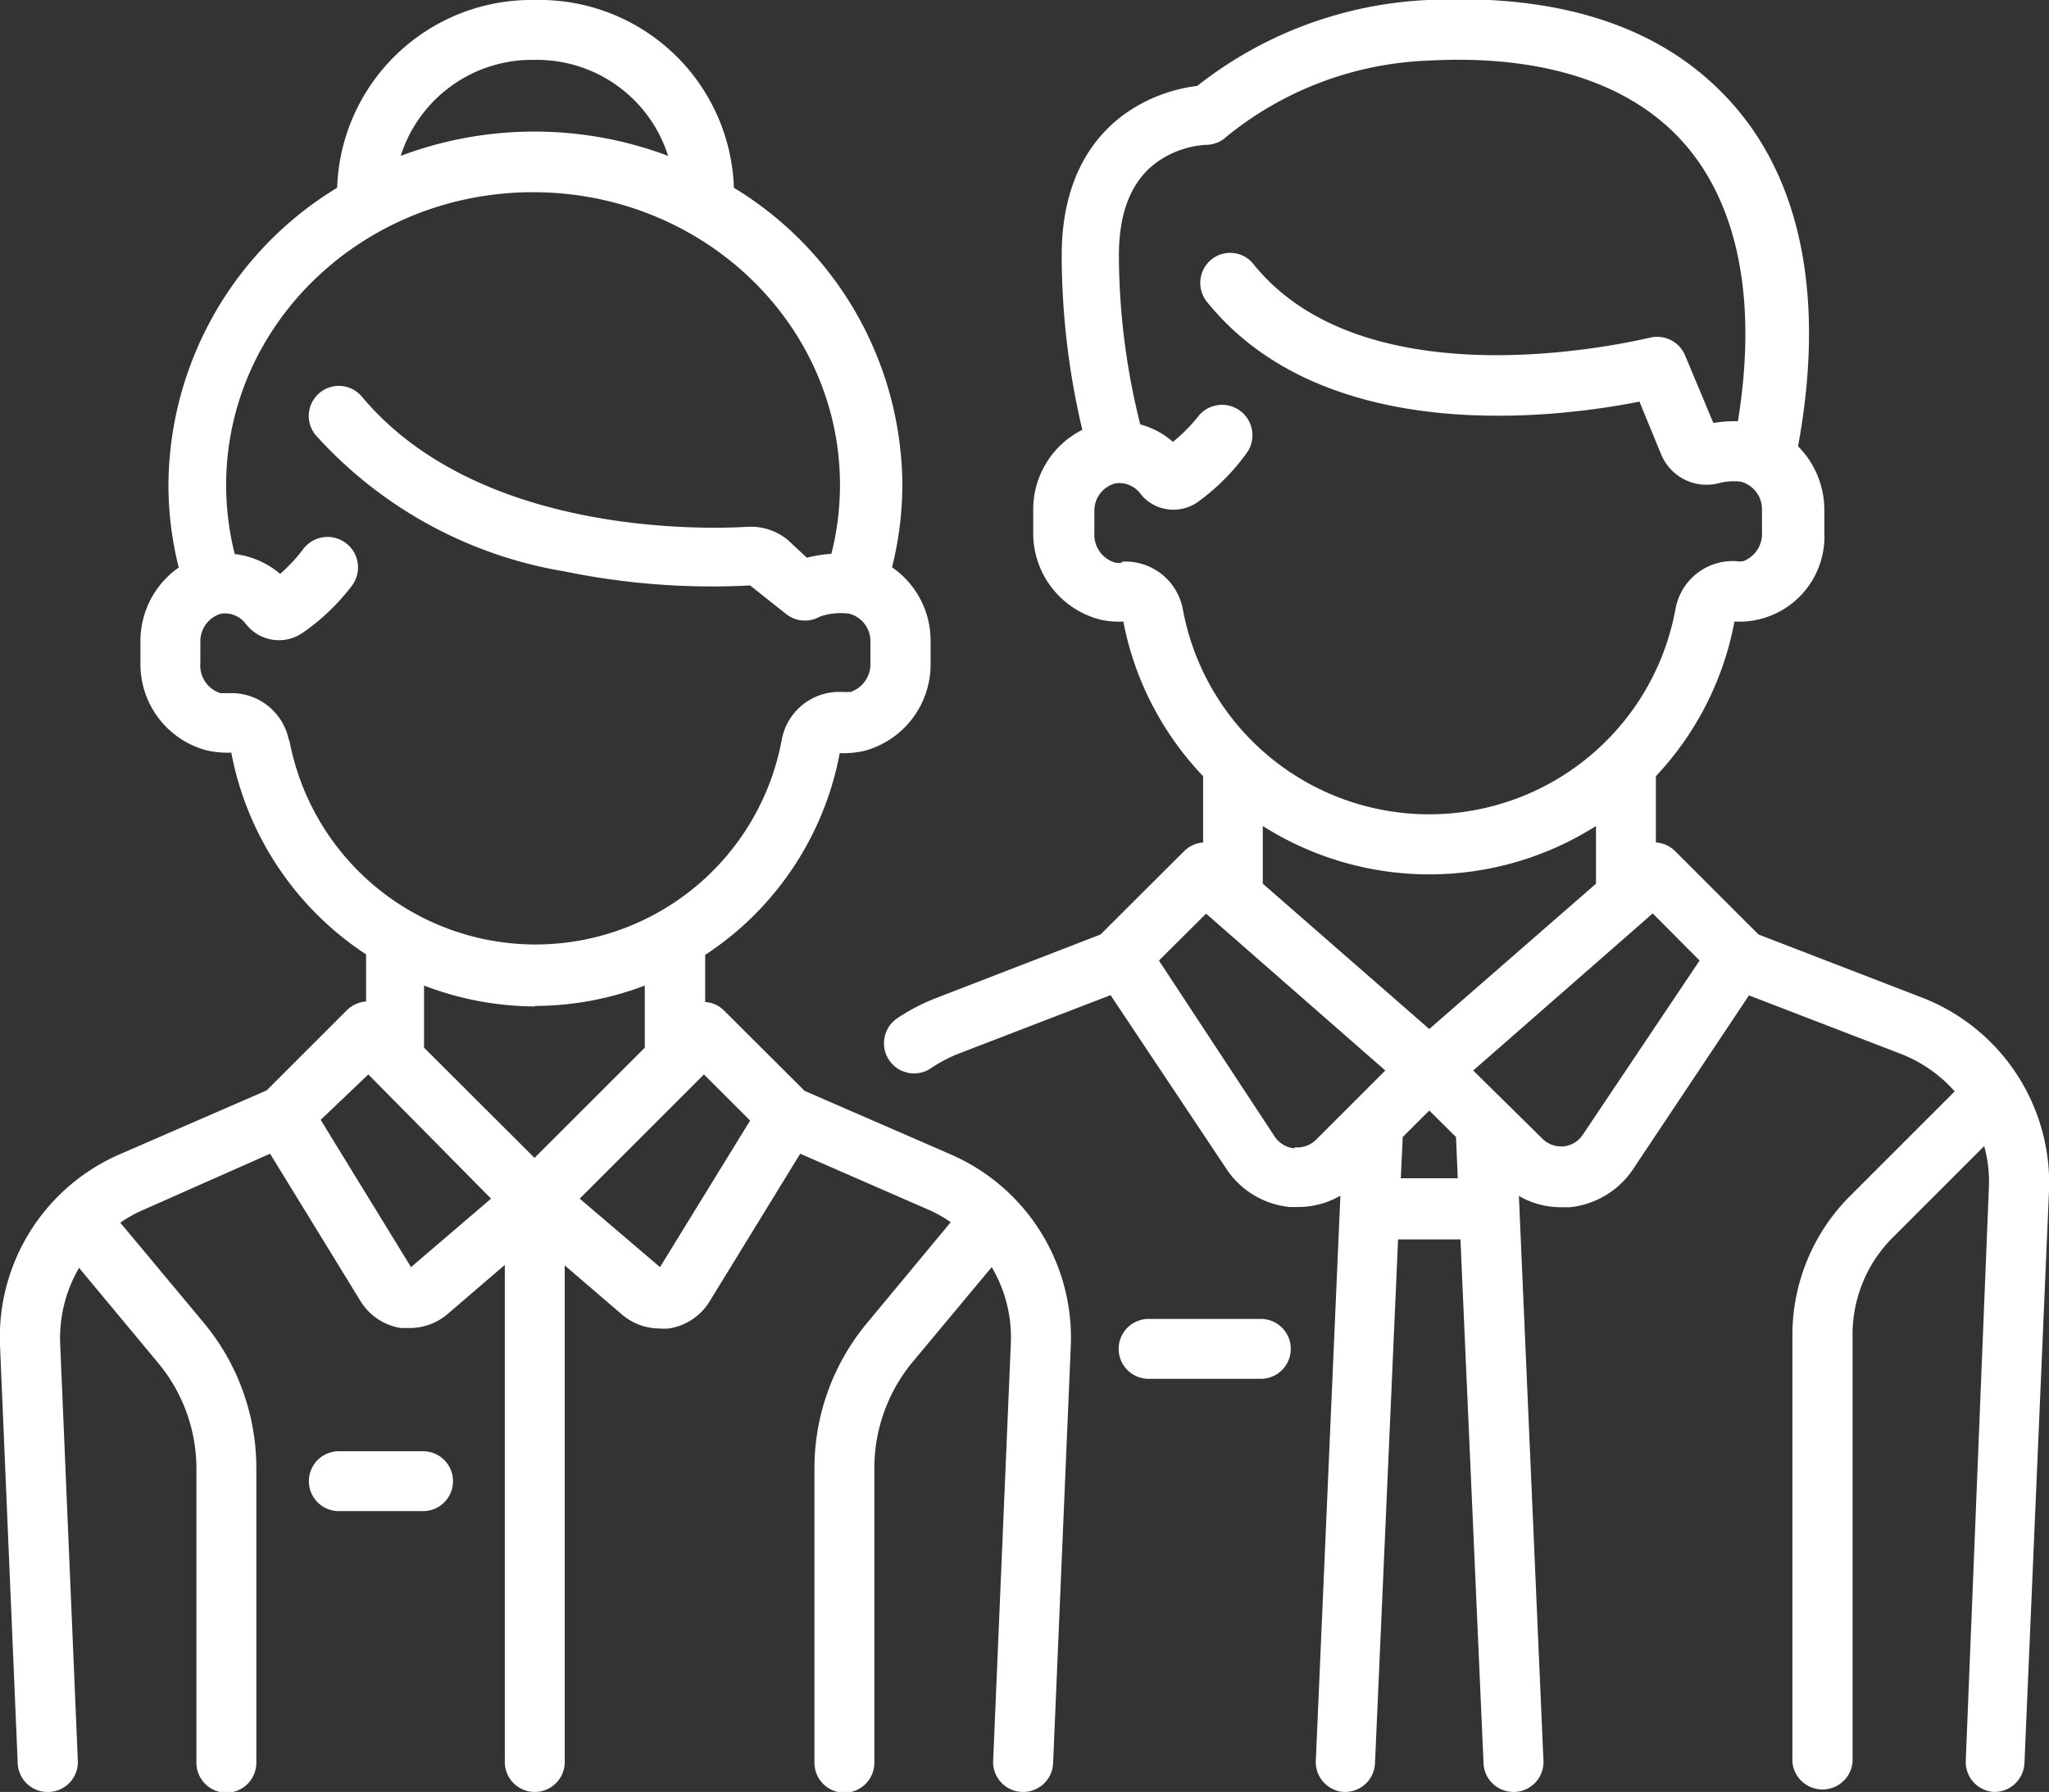
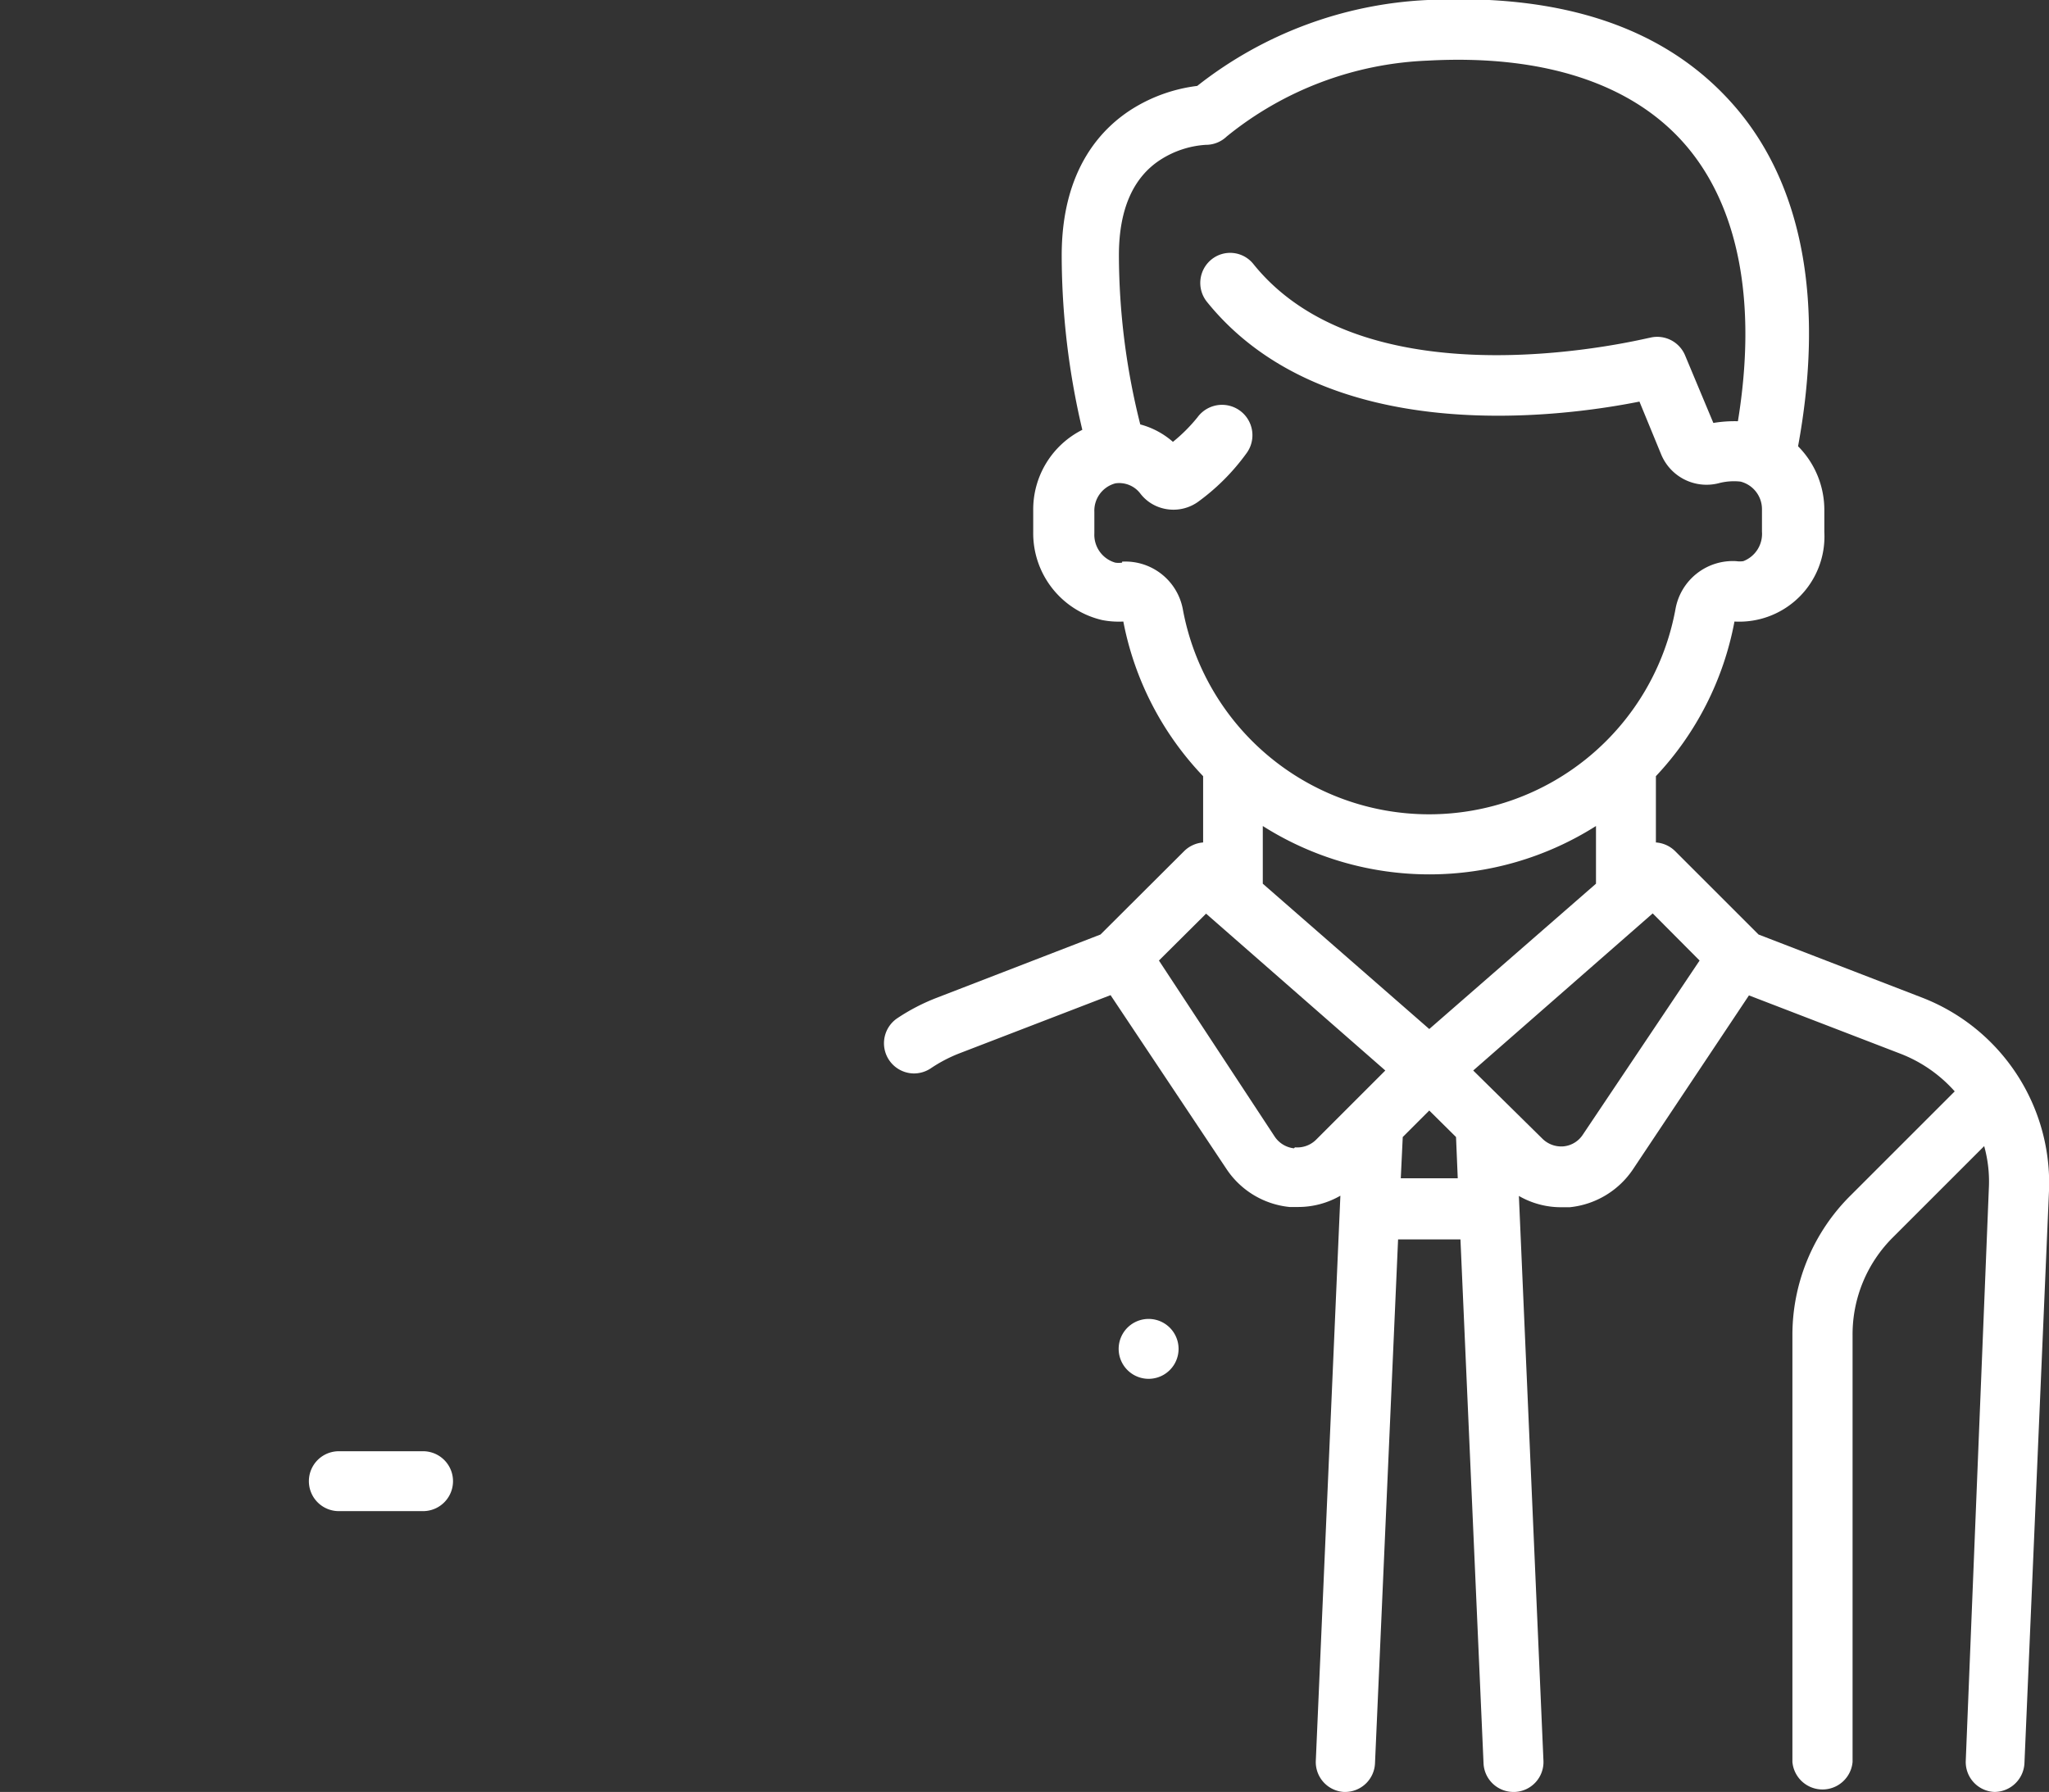
<svg xmlns="http://www.w3.org/2000/svg" viewBox="0 0 83.45 73">
  <rect x="0" y="0" width="83.45" height="73" fill="#333333" stroke="none" />
  <defs>
    <style>.a{fill:#fff;}</style>
  </defs>
  <title>icon_graduates</title>
-   <path class="a" d="M51.35,53.73H46.78a1.22,1.22,0,1,0,0,2.44h4.57a1.22,1.22,0,0,0,0-2.44Z" />
+   <path class="a" d="M51.35,53.73H46.78a1.22,1.22,0,1,0,0,2.44a1.22,1.22,0,0,0,0-2.44Z" />
  <path class="a" d="M78.28,40.64l-6.66-2.57-3.39-3.39a1.23,1.23,0,0,0-.79-.36v-2.7a12.57,12.57,0,0,0,3.2-6.3,3.47,3.47,0,0,0,3.66-3.65v-.89a3.68,3.68,0,0,0-1.07-2.6c1.08-5.87.19-10.66-2.59-13.86S63.64-.26,58.15,0A16.37,16.37,0,0,0,48.76,3.5a6.48,6.48,0,0,0-2.52.86c-1.36.81-3,2.52-3,6.05a31,31,0,0,0,.84,7.1,3.63,3.63,0,0,0-2,3.28v.88a3.63,3.63,0,0,0,2.81,3.59,3.53,3.53,0,0,0,.86.06A12.55,12.55,0,0,0,49,31.62v2.7a1.23,1.23,0,0,0-.78.36l-3.4,3.39-6.65,2.57a8.22,8.22,0,0,0-1.64.85,1.23,1.23,0,0,0,.69,2.24,1.24,1.24,0,0,0,.69-.21,5.9,5.9,0,0,1,1.14-.6l6.18-2.38,4.72,7.08a3.5,3.5,0,0,0,2.57,1.55l.35,0a3.43,3.43,0,0,0,1.72-.46l-1,23A1.22,1.22,0,0,0,54.73,73h.05A1.22,1.22,0,0,0,56,71.83l.94-21.34h2.54l.94,21.34A1.22,1.22,0,0,0,61.64,73h.06a1.22,1.22,0,0,0,1.16-1.28l-1-23a3.43,3.43,0,0,0,1.72.46l.35,0a3.53,3.53,0,0,0,2.58-1.55l4.72-7.08,6.18,2.38a5.71,5.71,0,0,1,2.2,1.53l-4.23,4.23A8,8,0,0,0,73,54.4V71.78a1.23,1.23,0,0,0,2.45,0V54.4a5.57,5.57,0,0,1,1.65-4l3.71-3.71A5.38,5.38,0,0,1,81,48.41l-.94,23.32A1.22,1.22,0,0,0,81.23,73h0a1.23,1.23,0,0,0,1.22-1.17l1-23.32A8.1,8.1,0,0,0,78.28,40.64ZM58.21,41.92,51.43,36V33.65a12.67,12.67,0,0,0,13.57,0V36Zm-12.51-19a.9.9,0,0,1-.28,0,1.18,1.18,0,0,1-.85-1.19v-.88a1.15,1.15,0,0,1,.86-1.16,1.08,1.08,0,0,1,1,.4,1.67,1.67,0,0,0,.86.6,1.73,1.73,0,0,0,1.48-.23,8.85,8.85,0,0,0,2-2,1.22,1.22,0,1,0-2-1.46,6.64,6.64,0,0,1-1,1,3.3,3.3,0,0,0-1.33-.71,28.41,28.41,0,0,1-.87-6.89c0-1.87.58-3.19,1.72-3.91a3.86,3.86,0,0,1,1.82-.59,1.22,1.22,0,0,0,.85-.34,13.84,13.84,0,0,1,8.18-3.09c4.71-.26,8.35.93,10.51,3.44s2.92,6.4,2.13,11.25a5.3,5.3,0,0,0-1,.07l-1.15-2.75a1.23,1.23,0,0,0-1.44-.72c-.11,0-11.4,2.89-16.14-3a1.21,1.21,0,0,0-1.71-.19,1.23,1.23,0,0,0-.19,1.72c4.83,6,14.42,4.71,17.62,4.07l.88,2.14a2,2,0,0,0,2.33,1.19,2.42,2.42,0,0,1,.91-.07,1.16,1.16,0,0,1,.87,1.15v.89A1.19,1.19,0,0,1,71,22.86a1,1,0,0,1-.29,0,2.37,2.37,0,0,0-2.47,1.94,10.2,10.2,0,0,1-20.07,0A2.38,2.38,0,0,0,45.7,22.88Zm7,23.86a1.09,1.09,0,0,1-.78-.47L47.2,39.13l1.92-1.91,7.3,6.39L53.6,46.43A1.09,1.09,0,0,1,52.74,46.74ZM57.05,48l.08-1.68,1.08-1.08,1.09,1.08L59.37,48Zm7.41-1.77a1.06,1.06,0,0,1-.78.47,1.09,1.09,0,0,1-.86-.31L60,43.61l7.31-6.4,1.91,1.92Z" />
-   <path class="a" d="M38.77,47.05l-6-2.61-3.27-3.26a1.18,1.18,0,0,0-.78-.36V38.9a12.6,12.6,0,0,0,5.48-8.22,3.94,3.94,0,0,0,1-.09A3.65,3.65,0,0,0,37.9,27v-.89a3.63,3.63,0,0,0-1.57-3,13.87,13.87,0,0,0,.42-3.39A14.25,14.25,0,0,0,29.89,7.65,7.92,7.92,0,0,0,21.81,0a7.92,7.92,0,0,0-8.08,7.65A14.26,14.26,0,0,0,6.86,19.74a13.79,13.79,0,0,0,.42,3.38,3.65,3.65,0,0,0-1.56,3V27a3.63,3.63,0,0,0,2.7,3.57,3.91,3.91,0,0,0,1,.09,12.64,12.64,0,0,0,5.49,8.22v1.92a1.23,1.23,0,0,0-.79.36l-3.26,3.26-6,2.61A8.12,8.12,0,0,0,0,54.8l.72,17A1.22,1.22,0,0,0,2,73H2a1.22,1.22,0,0,0,1.17-1.27l-.72-17a5.68,5.68,0,0,1,.77-3.08l3.21,3.86A6.74,6.74,0,0,1,8,59.81v12a1.22,1.22,0,0,0,2.44,0v-12A9.25,9.25,0,0,0,8.31,53.9L4.9,49.81a5.28,5.28,0,0,1,.93-.52L11,47l3.68,6a2.36,2.36,0,0,0,1.64,1.1l.37,0a2.37,2.37,0,0,0,1.54-.57l2.33-2V71.78a1.22,1.22,0,0,0,2.44,0V51.55l2.33,2a2.37,2.37,0,0,0,1.54.57,2.19,2.19,0,0,0,.36,0A2.36,2.36,0,0,0,28.91,53l3.68-6,5.2,2.27a5.28,5.28,0,0,1,.93.52L35.31,53.9a9.25,9.25,0,0,0-2.14,5.91v12a1.22,1.22,0,0,0,2.44,0v-12a6.78,6.78,0,0,1,1.57-4.34l3.21-3.85a5.63,5.63,0,0,1,.78,3.07l-.72,17A1.22,1.22,0,0,0,41.62,73h.05a1.22,1.22,0,0,0,1.22-1.17l.72-17A8.14,8.14,0,0,0,38.77,47.05Zm-17-44.61a5.6,5.6,0,0,1,5.44,3.91,15.47,15.47,0,0,0-10.89,0A5.61,5.61,0,0,1,21.81,2.44Zm-10,27.74A2.38,2.38,0,0,0,9.3,28.24l-.32,0A1.19,1.19,0,0,1,8.16,27v-.87A1.17,1.17,0,0,1,9,25a1.07,1.07,0,0,1,1,.4,1.7,1.7,0,0,0,2.34.37,8.8,8.8,0,0,0,2-1.92,1.22,1.22,0,0,0-2-1.47,6.8,6.8,0,0,1-.93,1,3.48,3.48,0,0,0-1.85-.81,11.57,11.57,0,0,1-.35-2.81c0-6.58,5.6-11.93,12.5-11.93s12.5,5.35,12.5,11.93a11.49,11.49,0,0,1-.35,2.8,5.89,5.89,0,0,0-1,.16L32.09,22a2.38,2.38,0,0,0-1.63-.54c-1.8.11-11,.35-15.72-5.3a1.22,1.22,0,1,0-1.88,1.57A17.5,17.5,0,0,0,23,23.28a29.77,29.77,0,0,0,7.55.57L32,25a1.23,1.23,0,0,0,1.39.12A2.62,2.62,0,0,1,34.59,25a1.16,1.16,0,0,1,.86,1.15V27a1.2,1.2,0,0,1-.81,1.19l-.32,0a2.38,2.38,0,0,0-2.48,1.94,10.2,10.2,0,0,1-20.06,0Zm10,10.8a12.69,12.69,0,0,0,4.49-.83v2.53l-4.49,4.49-4.5-4.49V40.15A12.75,12.75,0,0,0,21.81,41ZM16.74,51.62l-3.68-6L15,43.77,20,48.83Zm10.14,0-3.27-2.79,5.06-5.06,1.88,1.88Z" />
  <path class="a" d="M17.23,59.12H13.8a1.22,1.22,0,0,0,0,2.44h3.43a1.22,1.22,0,1,0,0-2.44Z" />
</svg>